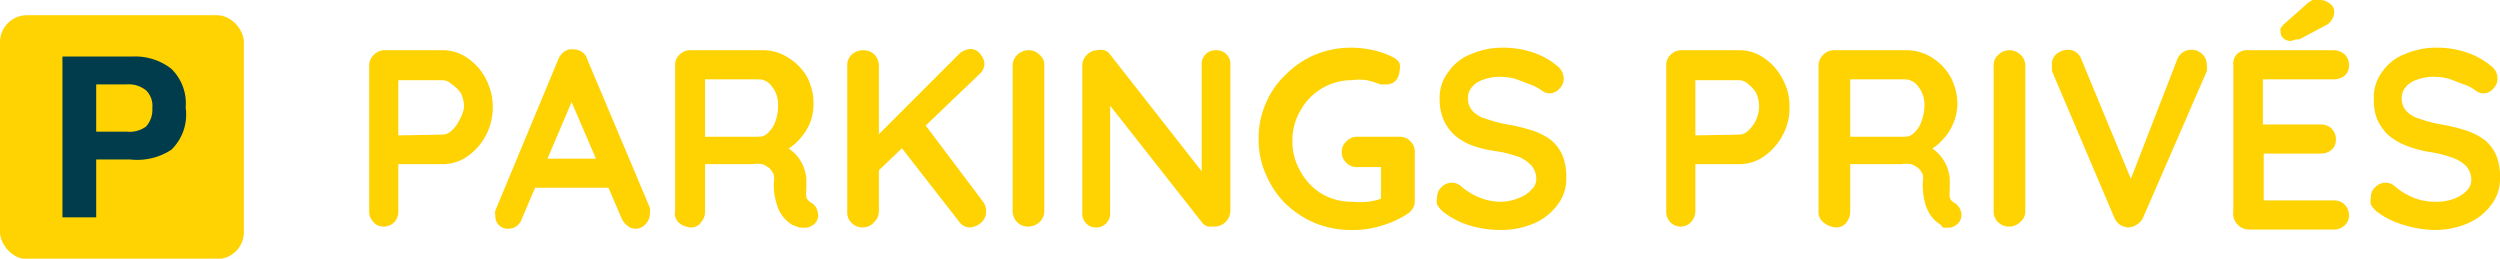
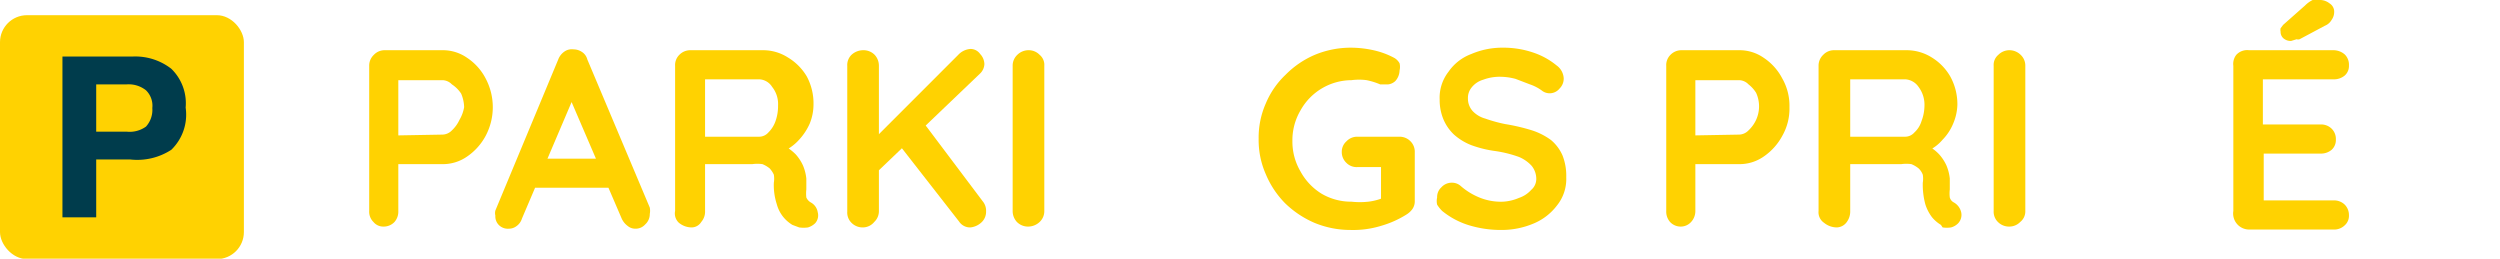
<svg xmlns="http://www.w3.org/2000/svg" viewBox="0 0 59.25 6.13">
  <defs>
    <style>.cls-1{fill:#ffd201;}.cls-2{fill:#003c4c;}</style>
  </defs>
  <g id="Calque_2" data-name="Calque 2">
    <g id="Calque_1-2" data-name="Calque 1">
      <rect class="cls-1" y="0.36" width="5.78" height="5.78" rx="0.64" />
      <path class="cls-1" d="M10.49,1.19a1,1,0,0,1,.58.18,1.31,1.31,0,0,1,.44.49,1.45,1.45,0,0,1,0,1.36,1.39,1.39,0,0,1-.44.49,1,1,0,0,1-.58.18H9.38l.06-.11V5a.37.37,0,0,1-.09.26.35.35,0,0,1-.26.11.3.3,0,0,1-.24-.11A.34.34,0,0,1,8.75,5V1.56a.35.35,0,0,1,.11-.26.35.35,0,0,1,.26-.11Zm0,2a.32.32,0,0,0,.22-.1.8.8,0,0,0,.18-.25A.88.88,0,0,0,11,2.54a.88.88,0,0,0-.07-.32A.76.76,0,0,0,10.71,2a.32.32,0,0,0-.22-.1H9.37l.07-.11V3.3l-.06-.09Z" />
      <path class="cls-1" d="M13.67,2.13l-1.3,3.05a.34.34,0,0,1-.13.18.3.3,0,0,1-.18.06.3.3,0,0,1-.24-.09.29.29,0,0,1-.08-.22.25.25,0,0,1,0-.12l1.49-3.58a.4.4,0,0,1,.15-.19.3.3,0,0,1,.21-.05.36.36,0,0,1,.2.06.3.3,0,0,1,.13.18l1.48,3.51a.4.4,0,0,1,0,.15.33.33,0,0,1-.11.25.3.3,0,0,1-.23.1.28.28,0,0,1-.19-.07.44.44,0,0,1-.14-.18l-1.29-3ZM12.56,4.45l.33-.69h1.62l.11.69Z" />
      <path class="cls-1" d="M16.39,5.39a.48.48,0,0,1-.3-.11A.3.3,0,0,1,16,5V1.56a.34.34,0,0,1,.1-.26.36.36,0,0,1,.26-.11h1.73a1.09,1.09,0,0,1,.58.17,1.29,1.29,0,0,1,.45.45,1.35,1.35,0,0,1,.16.67,1.2,1.2,0,0,1-.09.45,1.39,1.39,0,0,1-.25.38,1.14,1.14,0,0,1-.36.27V3.45a1.21,1.21,0,0,1,.28.21,1.06,1.06,0,0,1,.17.26,1.09,1.09,0,0,1,.08.31c0,.1,0,.18,0,.26a.84.84,0,0,0,0,.19.25.25,0,0,0,.11.12.32.32,0,0,1,.16.23.28.28,0,0,1-.06.26.42.42,0,0,1-.17.1.74.74,0,0,1-.21,0l-.16-.06a.84.84,0,0,1-.21-.18.82.82,0,0,1-.16-.31,1.46,1.46,0,0,1-.07-.51.58.58,0,0,0,0-.19.56.56,0,0,0-.1-.15.69.69,0,0,0-.17-.1.88.88,0,0,0-.24,0H16.62l.09-.14V5a.37.37,0,0,1-.09.26A.27.27,0,0,1,16.39,5.39Zm.23-2.15H18a.29.29,0,0,0,.21-.1.7.7,0,0,0,.17-.27,1.06,1.06,0,0,0,.06-.37.65.65,0,0,0-.14-.44.38.38,0,0,0-.3-.18H16.64l.07-.19v1.7Z" />
      <path class="cls-1" d="M20.45,5.39a.37.37,0,0,1-.27-.11.34.34,0,0,1-.1-.26V1.56a.34.34,0,0,1,.1-.26.41.41,0,0,1,.28-.11.37.37,0,0,1,.27.11.38.38,0,0,1,.1.26V5a.35.35,0,0,1-.11.26A.35.35,0,0,1,20.45,5.39ZM23,1.16a.28.28,0,0,1,.23.12.36.36,0,0,1,.1.24.33.33,0,0,1-.11.23l-2.51,2.4,0-.85,2-2A.44.44,0,0,1,23,1.16ZM23,5.39a.31.31,0,0,1-.27-.14L21.31,3.43l.55-.56,1.43,1.9a.35.35,0,0,1,.08.24.34.34,0,0,1-.12.27A.45.45,0,0,1,23,5.39Z" />
      <path class="cls-1" d="M24.75,5a.35.35,0,0,1-.11.26.4.4,0,0,1-.27.11.37.37,0,0,1-.27-.11A.38.38,0,0,1,24,5V1.56a.35.35,0,0,1,.11-.26.38.38,0,0,1,.28-.11.36.36,0,0,1,.25.11.31.31,0,0,1,.11.26Z" />
-       <path class="cls-1" d="M28.83,1.19a.33.33,0,0,1,.24.1.32.32,0,0,1,.09.24V5a.38.38,0,0,1-.37.37l-.16,0a.35.35,0,0,1-.12-.07l-2.36-3,.16-.1V5.05a.32.32,0,0,1-.09.24.32.32,0,0,1-.25.1.29.29,0,0,1-.23-.1.32.32,0,0,1-.09-.24V1.56a.35.35,0,0,1,.11-.26A.35.35,0,0,1,26,1.19a.38.38,0,0,1,.17,0,.25.25,0,0,1,.13.09l2.29,2.92-.11.07V1.53a.32.32,0,0,1,.09-.24A.33.33,0,0,1,28.83,1.19Z" />
      <path class="cls-1" d="M32,5.45a2.22,2.22,0,0,1-.85-.17,2.31,2.31,0,0,1-.69-.46A2.17,2.17,0,0,1,30,4.13a2,2,0,0,1-.17-.84A2,2,0,0,1,30,2.45a2,2,0,0,1,.47-.68,2.17,2.17,0,0,1,.69-.47A2.22,2.22,0,0,1,32,1.13a2.51,2.51,0,0,1,.55.06,1.9,1.9,0,0,1,.49.18.33.33,0,0,1,.13.13.37.37,0,0,1,0,.17.39.39,0,0,1-.1.25A.3.3,0,0,1,32.9,2h-.09l-.1,0a1.7,1.7,0,0,0-.32-.1,1.37,1.37,0,0,0-.36,0,1.39,1.39,0,0,0-1.21.72,1.39,1.39,0,0,0-.19.72,1.39,1.39,0,0,0,.19.72,1.41,1.41,0,0,0,.5.53,1.38,1.38,0,0,0,.71.19,1.87,1.87,0,0,0,.4,0,1.36,1.36,0,0,0,.35-.09l-.05.18v-1l.1.09h-.66a.34.34,0,0,1-.26-.1.35.35,0,0,1-.11-.26.33.33,0,0,1,.11-.25.35.35,0,0,1,.26-.11h1a.36.36,0,0,1,.26.11.35.35,0,0,1,.1.26V4.76a.32.32,0,0,1-.06.2.49.49,0,0,1-.13.12,2.34,2.34,0,0,1-.6.27A2.26,2.26,0,0,1,32,5.45Z" />
      <path class="cls-1" d="M35.58,5.45a2.58,2.58,0,0,1-.76-.11A1.87,1.87,0,0,1,34.18,5a.79.79,0,0,1-.12-.15.38.38,0,0,1,0-.17.31.31,0,0,1,.1-.24.33.33,0,0,1,.25-.11.31.31,0,0,1,.2.07,1.58,1.58,0,0,0,.45.28,1.34,1.34,0,0,0,.56.1A1.1,1.1,0,0,0,36,4.69a.67.67,0,0,0,.29-.19.34.34,0,0,0,.12-.26.49.49,0,0,0-.11-.31A.85.85,0,0,0,36,3.72a2.84,2.84,0,0,0-.56-.14,2.64,2.64,0,0,1-.57-.14,1.36,1.36,0,0,1-.41-.25,1.07,1.07,0,0,1-.25-.36,1.19,1.19,0,0,1-.09-.47,1,1,0,0,1,.21-.66,1.14,1.14,0,0,1,.54-.42,1.86,1.86,0,0,1,.75-.15,2.19,2.19,0,0,1,.73.12,1.73,1.73,0,0,1,.54.3.4.4,0,0,1,.17.31.33.33,0,0,1-.1.24.3.3,0,0,1-.4.06A1.05,1.05,0,0,0,36.26,2l-.34-.13a1.4,1.4,0,0,0-.34-.05,1.11,1.11,0,0,0-.43.07.54.54,0,0,0-.27.18.39.39,0,0,0-.09.26.44.44,0,0,0,.11.3.64.64,0,0,0,.3.18,3.44,3.44,0,0,0,.47.13,4.66,4.66,0,0,1,.64.15,1.58,1.58,0,0,1,.45.23,1,1,0,0,1,.27.36,1.31,1.31,0,0,1,.09.52,1,1,0,0,1-.22.67,1.34,1.34,0,0,1-.56.43A1.94,1.94,0,0,1,35.58,5.45Z" />
      <path class="cls-1" d="M41.22,1.19a1,1,0,0,1,.58.18,1.31,1.31,0,0,1,.44.49,1.3,1.3,0,0,1,.17.68,1.3,1.3,0,0,1-.17.68,1.39,1.39,0,0,1-.44.49,1,1,0,0,1-.58.18h-1.1l.06-.11V5a.38.38,0,0,1-.1.26.33.33,0,0,1-.25.11.34.34,0,0,1-.25-.11A.37.37,0,0,1,39.49,5V1.56a.34.34,0,0,1,.1-.26.36.36,0,0,1,.26-.11Zm0,2a.32.32,0,0,0,.22-.1.8.8,0,0,0,.18-.25.77.77,0,0,0,0-.64A.76.76,0,0,0,41.44,2a.32.32,0,0,0-.22-.1H40.1l.08-.11V3.3l-.07-.09Z" />
      <path class="cls-1" d="M43.53,5.39a.48.48,0,0,1-.3-.11A.3.3,0,0,1,43.1,5V1.56a.35.35,0,0,1,.11-.26.35.35,0,0,1,.26-.11h1.72a1.12,1.12,0,0,1,.59.17,1.27,1.27,0,0,1,.44.45,1.36,1.36,0,0,1,.17.67,1.22,1.22,0,0,1-.1.45,1.19,1.19,0,0,1-.25.38,1,1,0,0,1-.36.27V3.45a1,1,0,0,1,.28.21,1.06,1.06,0,0,1,.17.26,1.09,1.09,0,0,1,.08.31c0,.1,0,.18,0,.26a.78.78,0,0,0,0,.19.19.19,0,0,0,.1.12.36.36,0,0,1,.17.23.29.29,0,0,1-.07.26.37.37,0,0,1-.17.1.67.67,0,0,1-.2,0L46,5.33a.84.84,0,0,1-.21-.18,1,1,0,0,1-.16-.31,1.78,1.78,0,0,1-.06-.51.58.58,0,0,0,0-.19.4.4,0,0,0-.1-.15.69.69,0,0,0-.17-.1.88.88,0,0,0-.24,0H43.76l.09-.14V5a.42.42,0,0,1-.08.26A.3.3,0,0,1,43.53,5.39Zm.24-2.15h1.39a.29.29,0,0,0,.21-.1.6.6,0,0,0,.17-.27,1.06,1.06,0,0,0,.07-.37.7.7,0,0,0-.14-.44.41.41,0,0,0-.31-.18H43.78l.07-.19v1.7Z" />
      <path class="cls-1" d="M48,5a.32.32,0,0,1-.12.26.36.36,0,0,1-.26.11.37.37,0,0,1-.27-.11.34.34,0,0,1-.1-.26V1.56a.31.31,0,0,1,.11-.26.37.37,0,0,1,.27-.11.38.38,0,0,1,.26.11.35.35,0,0,1,.11.26Z" />
-       <path class="cls-1" d="M51.93,1.18a.35.35,0,0,1,.26.1.34.34,0,0,1,.11.25.5.5,0,0,1,0,.16L50.79,5.16a.38.38,0,0,1-.16.17.36.36,0,0,1-.2.06.43.43,0,0,1-.18-.06.39.39,0,0,1-.14-.17L48.63,1.68l0-.07V1.53a.31.31,0,0,1,.12-.26A.45.45,0,0,1,49,1.18a.33.33,0,0,1,.33.23L50.61,4.5H50.4l1.2-3.09A.35.35,0,0,1,51.93,1.18Z" />
      <path class="cls-1" d="M53.3,1.19h2a.41.41,0,0,1,.27.1.34.34,0,0,1,.1.26.3.3,0,0,1-.1.24.4.4,0,0,1-.27.09H53.63l0-.1V3l0-.05H55a.35.35,0,0,1,.26.1.34.34,0,0,1,.1.26.31.31,0,0,1-.1.24.39.39,0,0,1-.26.09H53.65l0,0V4.75l0,0H55.3a.36.36,0,0,1,.27.1.35.35,0,0,1,.1.25.3.3,0,0,1-.1.24.36.36,0,0,1-.27.1h-2A.38.38,0,0,1,52.93,5V1.56A.35.35,0,0,1,53,1.3.35.35,0,0,1,53.3,1.19Zm1-.22a.26.26,0,0,1-.18-.06.2.2,0,0,1-.07-.16.19.19,0,0,1,0-.08l.06-.08.52-.46A.67.67,0,0,1,54.81,0,.28.28,0,0,1,55,0a.37.37,0,0,1,.21.08.23.23,0,0,1,.11.21.32.32,0,0,1-.06.18.32.32,0,0,1-.16.14l-.6.32a.11.11,0,0,1-.07,0Z" />
-       <path class="cls-1" d="M57.71,5.45A2.58,2.58,0,0,1,57,5.34,2,2,0,0,1,56.31,5a.79.79,0,0,1-.12-.15.38.38,0,0,1,0-.17.31.31,0,0,1,.1-.24.34.34,0,0,1,.25-.11.31.31,0,0,1,.2.07,1.58,1.58,0,0,0,.45.28,1.34,1.34,0,0,0,.56.1,1.1,1.1,0,0,0,.41-.07.77.77,0,0,0,.3-.19.36.36,0,0,0,.11-.26.49.49,0,0,0-.11-.31.85.85,0,0,0-.33-.21,2.84,2.84,0,0,0-.56-.14A2.64,2.64,0,0,1,57,3.44a1.5,1.5,0,0,1-.41-.25,1.23,1.23,0,0,1-.25-.36,1.19,1.19,0,0,1-.08-.47,1,1,0,0,1,.2-.66A1.14,1.14,0,0,1,57,1.28a1.86,1.86,0,0,1,.75-.15,2.15,2.15,0,0,1,.73.12,1.73,1.73,0,0,1,.54.3.37.37,0,0,1,.17.31.33.33,0,0,1-.1.24.3.3,0,0,1-.4.06A.89.89,0,0,0,58.39,2l-.34-.13a1.4,1.4,0,0,0-.34-.05,1.11,1.11,0,0,0-.43.07.54.54,0,0,0-.27.18.39.39,0,0,0-.09.26.44.44,0,0,0,.11.3.64.64,0,0,0,.3.18,3.44,3.44,0,0,0,.47.13,4.33,4.33,0,0,1,.64.15,1.58,1.58,0,0,1,.45.23,1,1,0,0,1,.27.36,1.31,1.31,0,0,1,.09.52,1,1,0,0,1-.22.67,1.34,1.34,0,0,1-.56.43A1.94,1.94,0,0,1,57.71,5.45Z" />
      <path class="cls-2" d="M3.09,3.78H2.28V5.15h-.8V1.34H3.14a1.39,1.39,0,0,1,.92.29,1.14,1.14,0,0,1,.34.92,1.16,1.16,0,0,1-.34,1A1.48,1.48,0,0,1,3.09,3.78ZM3.46,3a.59.59,0,0,0,.15-.44.51.51,0,0,0-.15-.42A.66.66,0,0,0,3,2H2.28V3.12H3A.66.66,0,0,0,3.46,3Z" />
    </g>
  </g>
</svg>